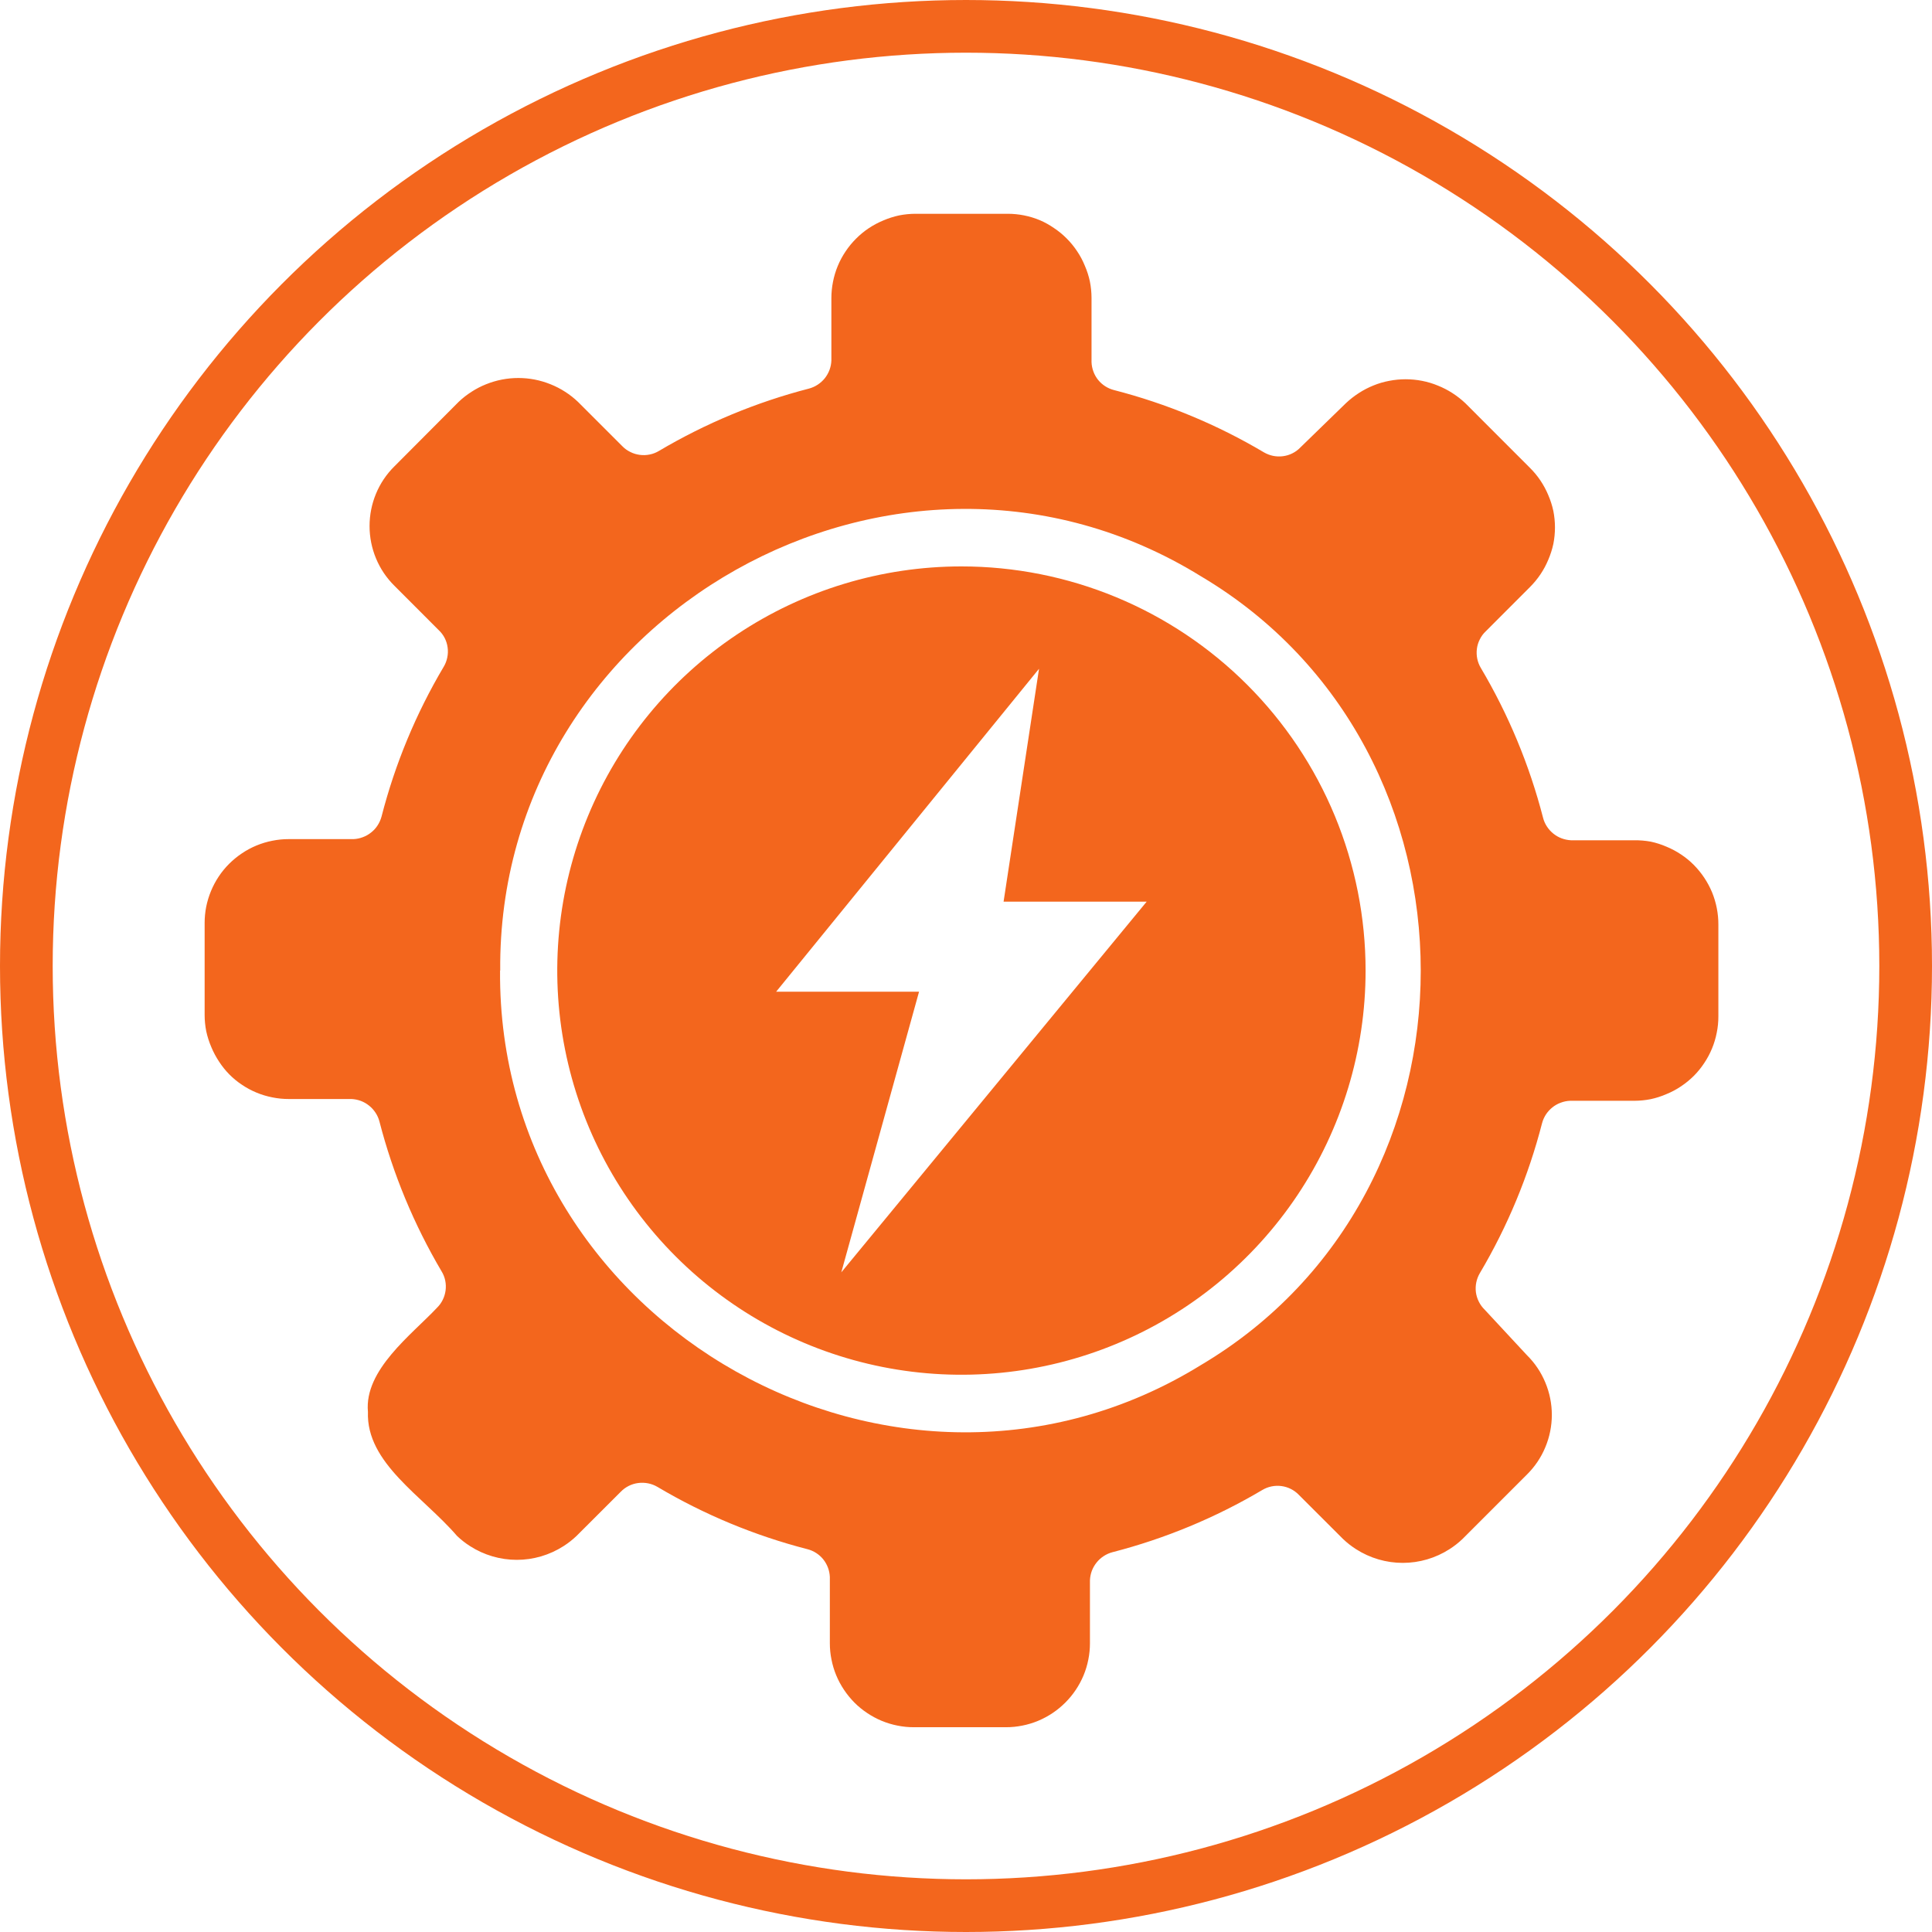
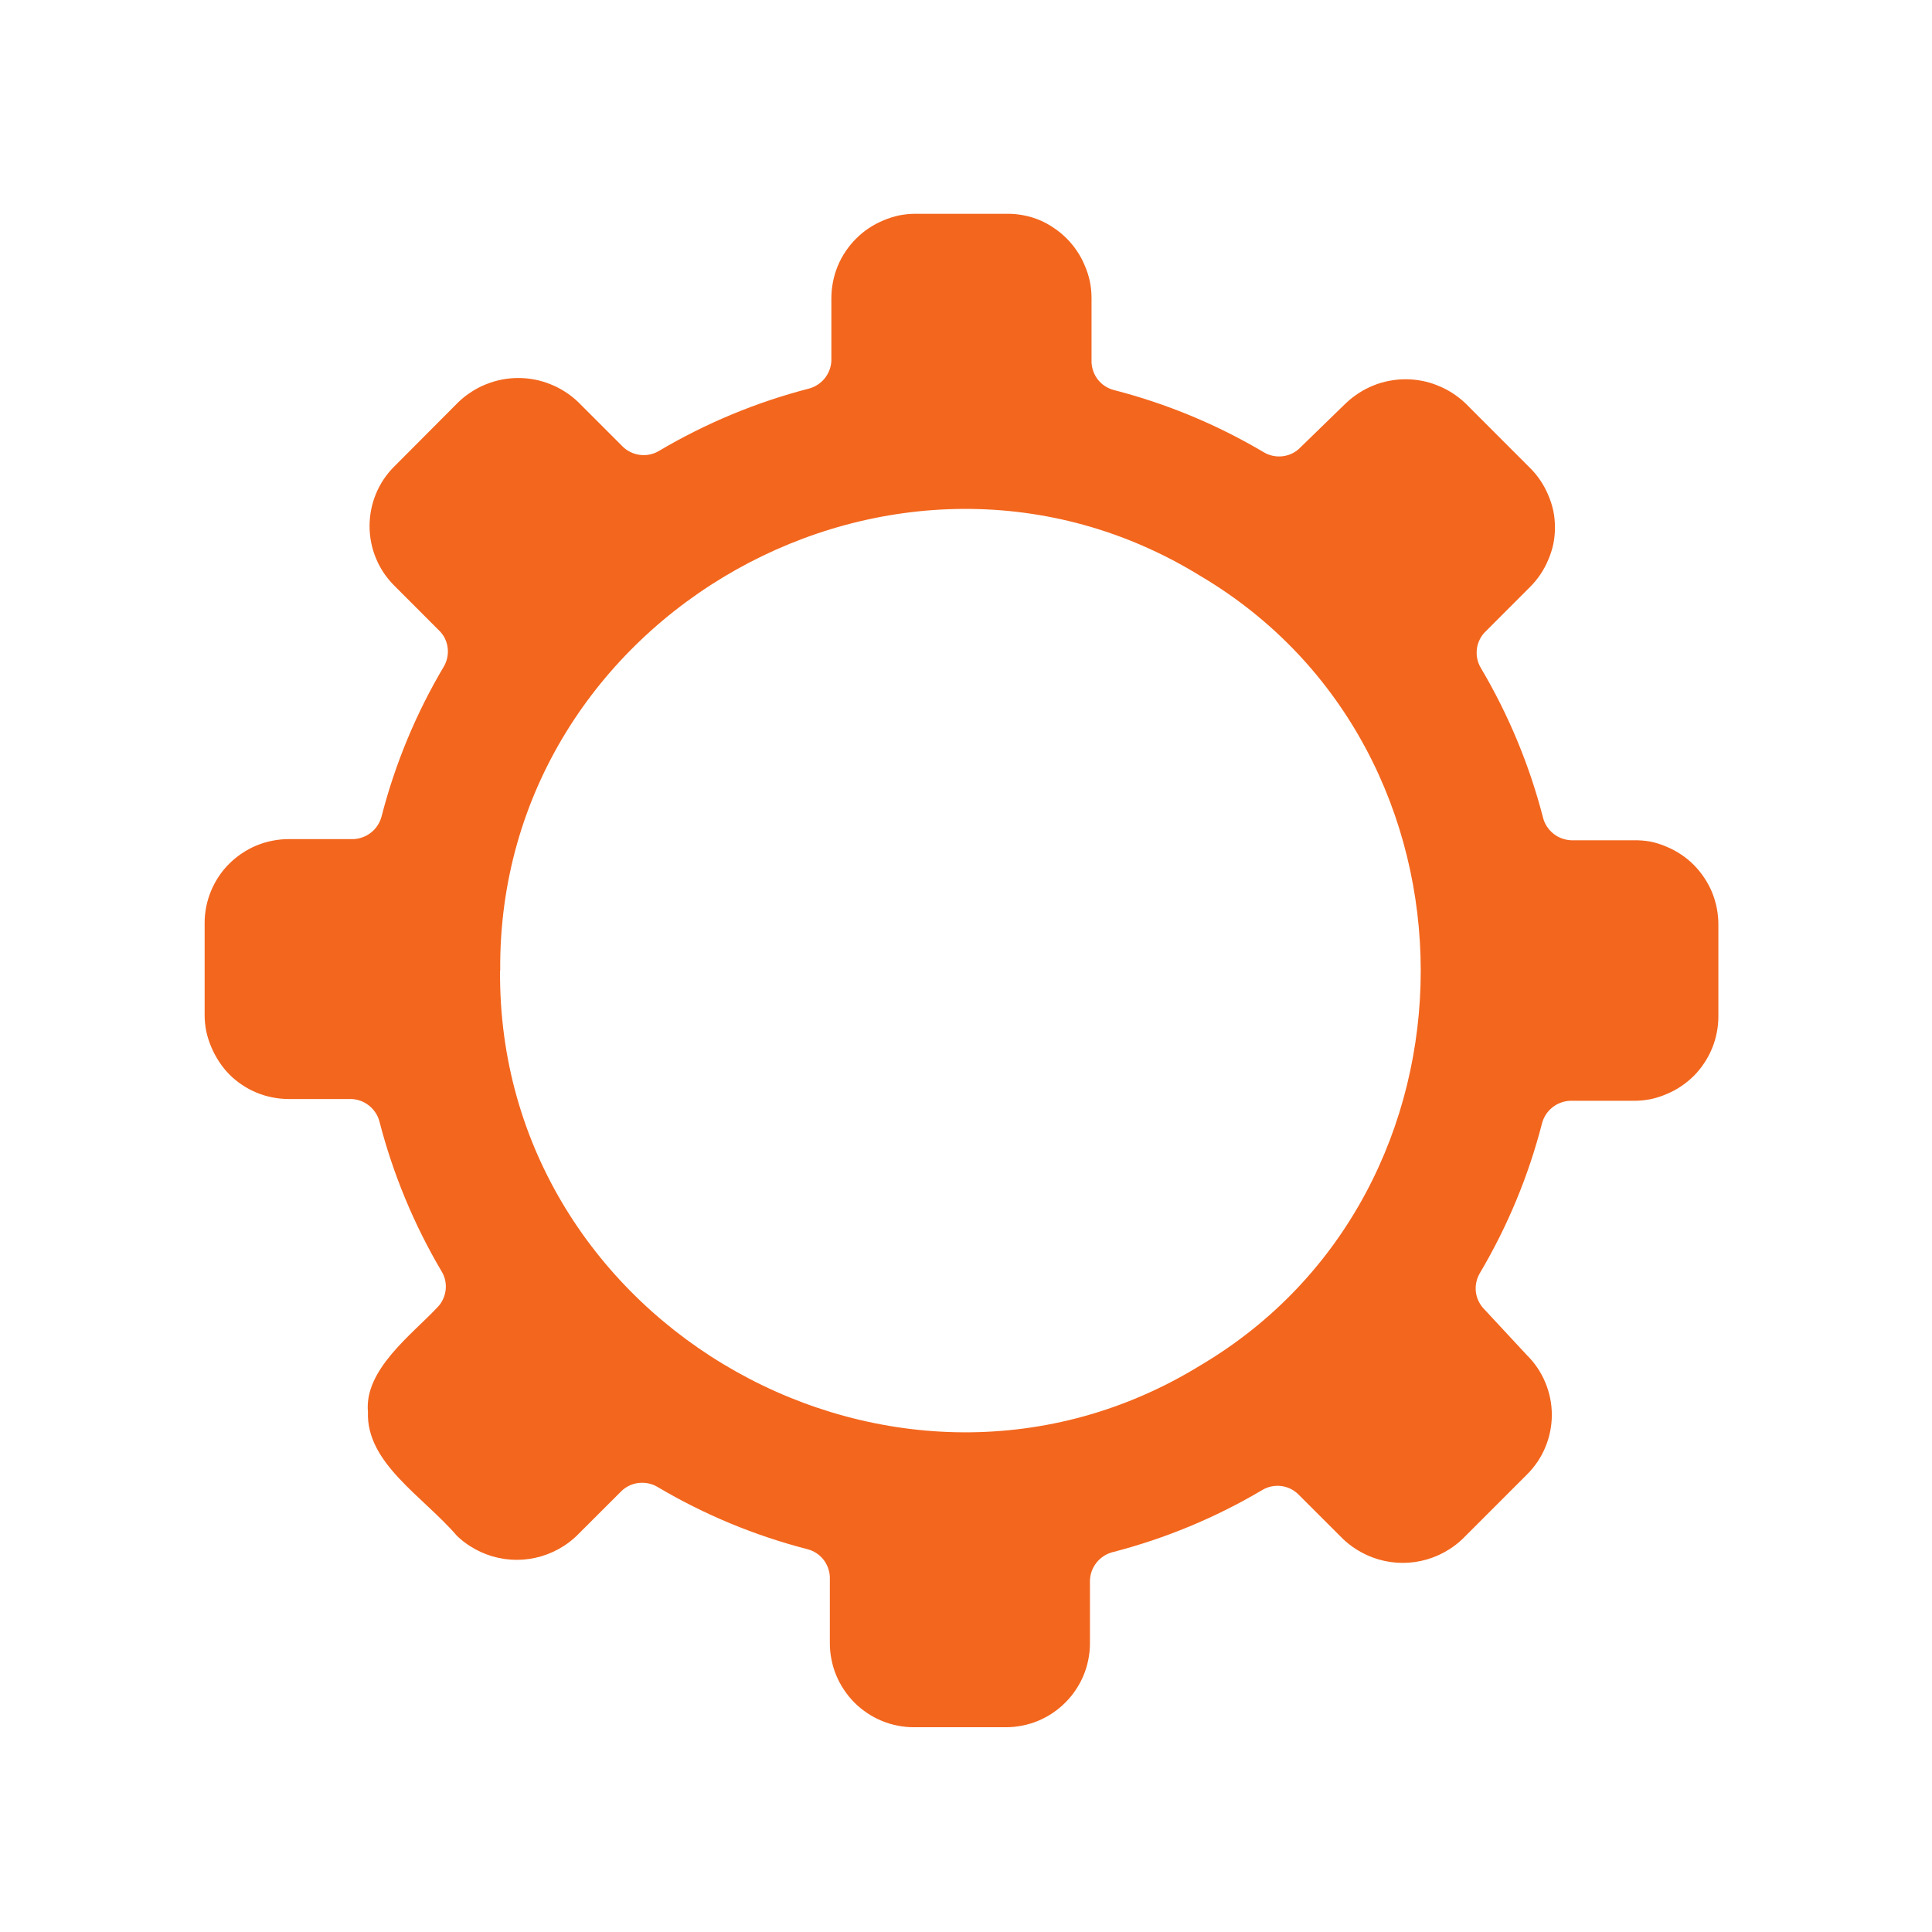
<svg xmlns="http://www.w3.org/2000/svg" width="110" height="110" viewBox="0 0 110 110" fill="none">
  <path d="M93.04 47.842H89.449C89.267 47.833 89.087 47.796 88.916 47.733C88.745 47.67 88.585 47.579 88.444 47.465C88.301 47.35 88.177 47.214 88.077 47.061C87.976 46.908 87.901 46.74 87.856 46.562C87.083 43.564 85.889 40.689 84.31 38.026C84.117 37.699 84.039 37.318 84.088 36.942C84.111 36.755 84.167 36.573 84.253 36.406C84.335 36.236 84.447 36.083 84.584 35.953L87.103 33.431C87.327 33.209 87.529 32.964 87.706 32.702C87.881 32.441 88.031 32.163 88.152 31.872C88.277 31.581 88.374 31.279 88.441 30.97C88.564 30.35 88.564 29.711 88.441 29.091C88.374 28.782 88.277 28.479 88.152 28.189C88.031 27.898 87.881 27.62 87.706 27.359C87.53 27.097 87.328 26.854 87.103 26.632L83.434 22.96C83.207 22.746 82.962 22.553 82.699 22.384C82.436 22.214 82.157 22.07 81.866 21.954C81.576 21.834 81.275 21.743 80.967 21.684C80.348 21.563 79.712 21.563 79.094 21.684C78.786 21.741 78.484 21.83 78.194 21.949C77.904 22.066 77.626 22.21 77.364 22.381C77.102 22.55 76.856 22.743 76.629 22.957L74.035 25.479C73.905 25.615 73.752 25.727 73.583 25.811C73.414 25.896 73.232 25.951 73.044 25.975C72.858 25.999 72.669 25.992 72.485 25.955C72.3 25.916 72.123 25.848 71.96 25.753C69.297 24.174 66.422 22.98 63.423 22.208C63.069 22.117 62.754 21.915 62.524 21.632C62.409 21.49 62.318 21.33 62.256 21.159C62.191 20.987 62.154 20.806 62.147 20.623V16.96C62.146 16.647 62.115 16.335 62.054 16.029C61.989 15.72 61.892 15.419 61.766 15.13C61.648 14.839 61.501 14.562 61.325 14.302C61.151 14.041 60.953 13.798 60.731 13.576C60.509 13.353 60.265 13.153 60.002 12.979C59.752 12.806 59.486 12.658 59.207 12.538C58.626 12.296 58.003 12.172 57.374 12.172H52.122C51.809 12.173 51.496 12.204 51.188 12.265C50.88 12.332 50.579 12.428 50.289 12.553C50 12.673 49.723 12.82 49.462 12.994C49.202 13.168 48.959 13.368 48.739 13.59C48.516 13.812 48.316 14.055 48.142 14.317C47.79 14.839 47.547 15.428 47.427 16.046C47.366 16.353 47.335 16.664 47.335 16.977V20.531C47.328 20.713 47.292 20.893 47.228 21.064C47.164 21.234 47.073 21.394 46.96 21.537C46.845 21.679 46.708 21.803 46.554 21.903C46.402 22.003 46.234 22.078 46.058 22.125C43.06 22.9 40.186 24.095 37.521 25.672C37.359 25.77 37.182 25.84 36.997 25.877C36.807 25.917 36.612 25.924 36.42 25.897C36.234 25.873 36.054 25.818 35.887 25.733C35.717 25.651 35.563 25.54 35.432 25.404L32.91 22.883C32.684 22.667 32.438 22.474 32.175 22.306C31.912 22.136 31.633 21.993 31.342 21.877C31.052 21.76 30.752 21.671 30.445 21.611C29.828 21.492 29.195 21.492 28.578 21.611C28.27 21.671 27.969 21.76 27.678 21.877C27.388 21.992 27.11 22.136 26.848 22.306C26.584 22.474 26.337 22.667 26.111 22.883L22.456 26.552C22.005 26.996 21.649 27.526 21.407 28.111C21.165 28.694 21.041 29.32 21.041 29.951C21.041 30.583 21.165 31.208 21.407 31.791C21.649 32.376 22.005 32.906 22.456 33.351L24.975 35.873C25.255 36.133 25.436 36.482 25.485 36.861C25.513 37.053 25.506 37.248 25.465 37.438C25.428 37.623 25.36 37.8 25.263 37.962C23.683 40.625 22.491 43.5 21.721 46.499C21.672 46.676 21.597 46.844 21.496 46.998C21.398 47.151 21.274 47.286 21.13 47.398C20.988 47.513 20.829 47.603 20.657 47.666C20.487 47.731 20.307 47.768 20.124 47.776H16.438C16.125 47.775 15.813 47.806 15.507 47.868C14.889 47.988 14.3 48.231 13.778 48.583C13.517 48.757 13.274 48.956 13.051 49.177C12.829 49.398 12.629 49.641 12.455 49.903C12.281 50.163 12.133 50.441 12.014 50.73C11.894 51.02 11.802 51.322 11.74 51.629C11.681 51.932 11.651 52.24 11.651 52.549L11.651 57.783C11.651 58.096 11.682 58.409 11.743 58.717C11.81 59.025 11.906 59.326 12.031 59.616C12.151 59.905 12.299 60.182 12.472 60.443C12.641 60.704 12.836 60.947 13.054 61.169C13.275 61.393 13.518 61.593 13.781 61.766C14.303 62.118 14.892 62.361 15.51 62.481C15.816 62.543 16.128 62.574 16.441 62.573H20.009C20.191 62.581 20.371 62.617 20.542 62.68C20.713 62.744 20.873 62.836 21.015 62.951C21.158 63.064 21.282 63.201 21.381 63.354C21.482 63.506 21.556 63.673 21.603 63.85C22.377 66.849 23.57 69.723 25.145 72.39C25.243 72.55 25.313 72.727 25.35 72.911C25.426 73.283 25.375 73.67 25.206 74.01C25.123 74.178 25.012 74.331 24.877 74.462C23.453 75.981 20.727 77.99 20.949 80.385C20.839 83.305 24.061 85.172 26.024 87.452C26.25 87.667 26.496 87.86 26.759 88.028C27.554 88.539 28.479 88.811 29.424 88.811C30.369 88.811 31.293 88.539 32.088 88.028C32.351 87.86 32.597 87.667 32.823 87.452L35.345 84.933C35.609 84.661 35.958 84.486 36.334 84.437C36.526 84.412 36.72 84.419 36.91 84.457C37.095 84.495 37.272 84.563 37.435 84.659C40.098 86.239 42.973 87.432 45.972 88.204C46.326 88.295 46.641 88.497 46.871 88.781C47.1 89.067 47.233 89.42 47.248 89.787V93.553C47.247 93.867 47.278 94.18 47.341 94.487C47.401 94.795 47.491 95.097 47.612 95.387C47.732 95.676 47.881 95.953 48.056 96.214C48.23 96.474 48.429 96.717 48.649 96.94C48.871 97.162 49.114 97.361 49.376 97.534C49.636 97.709 49.913 97.857 50.203 97.978C50.493 98.098 50.794 98.189 51.102 98.249C51.409 98.311 51.722 98.342 52.036 98.341H57.27C57.583 98.342 57.896 98.311 58.204 98.249C58.512 98.189 58.813 98.098 59.103 97.978C59.392 97.857 59.669 97.708 59.93 97.534C60.452 97.184 60.901 96.736 61.25 96.214C61.425 95.953 61.574 95.676 61.694 95.387C61.814 95.097 61.905 94.795 61.965 94.487C62.027 94.18 62.058 93.867 62.057 93.553V89.971C62.065 89.789 62.101 89.609 62.164 89.438C62.229 89.267 62.32 89.108 62.435 88.965C62.548 88.822 62.685 88.698 62.838 88.599C62.99 88.499 63.158 88.424 63.334 88.377C66.334 87.604 69.209 86.411 71.874 84.832C72.2 84.639 72.582 84.561 72.957 84.61C73.334 84.659 73.682 84.834 73.946 85.106L76.468 87.625C76.694 87.84 76.94 88.033 77.203 88.201C77.998 88.712 78.923 88.984 79.868 88.984C80.812 88.984 81.737 88.712 82.532 88.201C82.795 88.033 83.041 87.84 83.267 87.625L86.936 83.956C87.16 83.734 87.362 83.491 87.538 83.23C87.715 82.968 87.865 82.689 87.985 82.397C88.229 81.814 88.355 81.188 88.355 80.556C88.355 79.924 88.229 79.299 87.985 78.716C87.743 78.131 87.387 77.601 86.936 77.157L84.527 74.563C84.392 74.432 84.281 74.279 84.198 74.11C84.112 73.941 84.056 73.759 84.031 73.571C84.008 73.385 84.016 73.196 84.054 73.012C84.092 72.828 84.16 72.65 84.256 72.488C85.834 69.824 87.027 66.95 87.798 63.951C87.845 63.774 87.92 63.606 88.02 63.452C88.12 63.3 88.243 63.165 88.386 63.051C88.528 62.936 88.689 62.845 88.861 62.783C89.032 62.718 89.212 62.681 89.395 62.674H93.049C93.363 62.673 93.675 62.643 93.983 62.582C94.292 62.516 94.593 62.419 94.882 62.293C95.172 62.175 95.45 62.028 95.709 61.852C95.97 61.678 96.213 61.479 96.436 61.259C96.658 61.036 96.857 60.792 97.029 60.53C97.381 60.007 97.624 59.419 97.744 58.8C97.807 58.493 97.838 58.18 97.837 57.866V52.644C97.838 52.33 97.808 52.016 97.747 51.707C97.687 51.4 97.597 51.098 97.479 50.808C97.237 50.226 96.884 49.697 96.442 49.249C96.221 49.025 95.978 48.825 95.715 48.652C95.454 48.476 95.176 48.328 94.885 48.208C94.596 48.082 94.295 47.986 93.986 47.92C93.674 47.863 93.357 47.837 93.04 47.842ZM28.48 55.261C28.313 34.993 51.136 22.165 68.369 32.806C85.063 42.703 85.063 67.822 68.383 77.716C51.136 88.36 28.313 75.546 28.471 55.261H28.48Z" fill="#F3661D" />
-   <path d="M54.739 32.249C50.188 32.249 45.739 33.599 41.955 36.128C38.171 38.656 35.221 42.25 33.48 46.455C31.738 50.66 31.282 55.286 32.17 59.75C33.058 64.214 35.25 68.314 38.468 71.532C41.686 74.751 45.786 76.942 50.25 77.83C54.714 78.718 59.34 78.262 63.545 76.52C67.75 74.779 71.344 71.829 73.872 68.045C76.401 64.261 77.751 59.812 77.751 55.261C77.751 52.239 77.156 49.246 76 46.454C74.843 43.662 73.148 41.125 71.011 38.989C68.875 36.852 66.338 35.157 63.546 34C60.754 32.844 57.761 32.249 54.739 32.249ZM47.9 72.442L52.327 56.463H44.191L59.158 38.077L57.14 51.335H65.288L47.9 72.442Z" fill="#F3661D" />
-   <circle cx="55" cy="55" r="53.5" stroke="#F3661D" stroke-width="3" />
</svg>